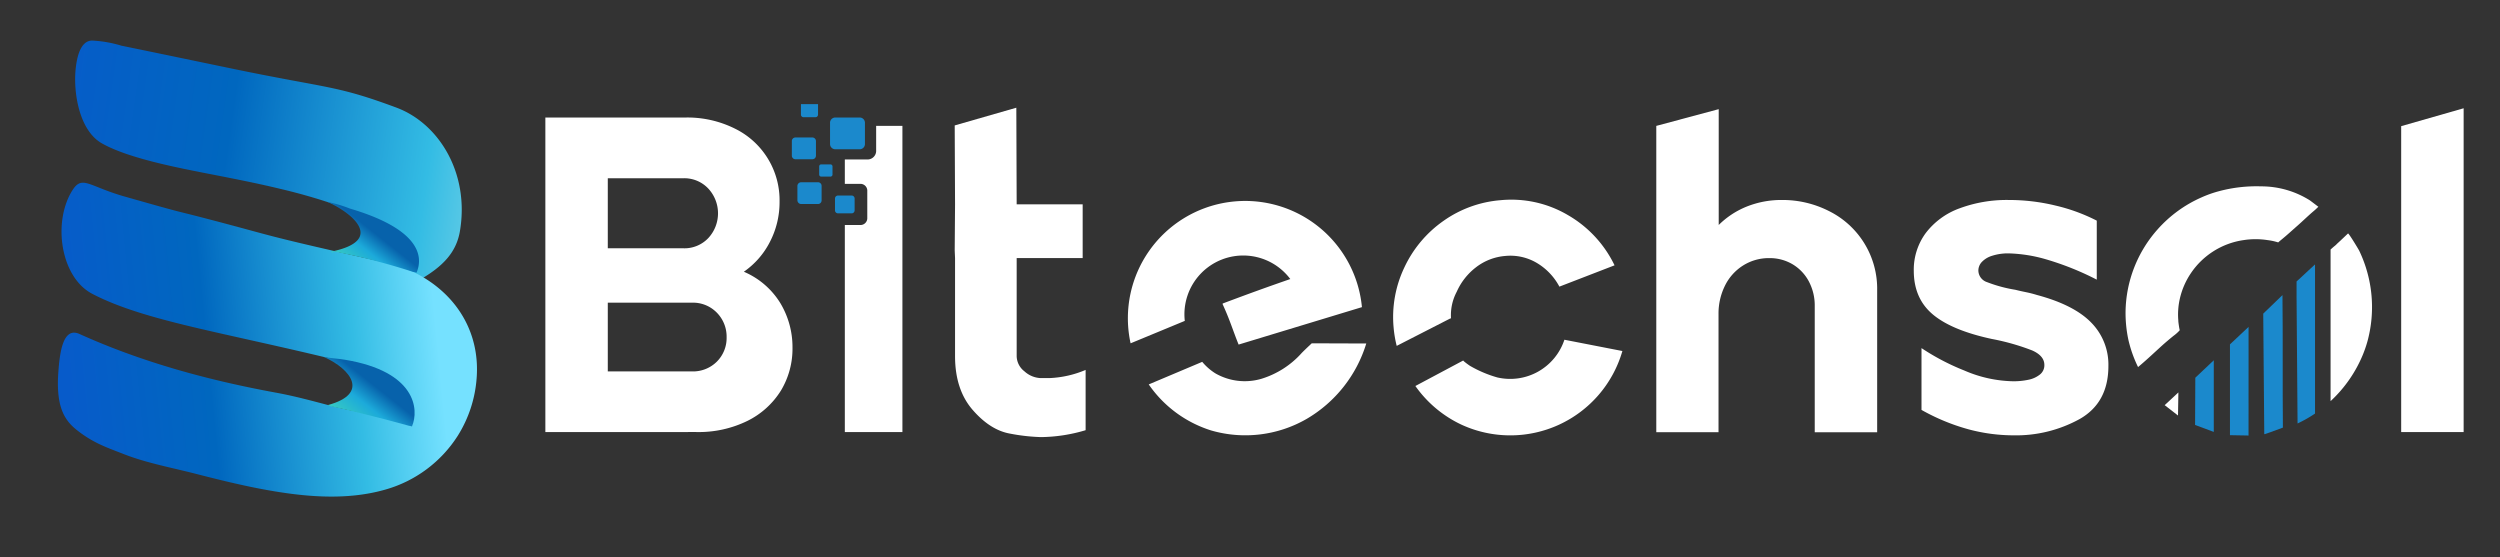
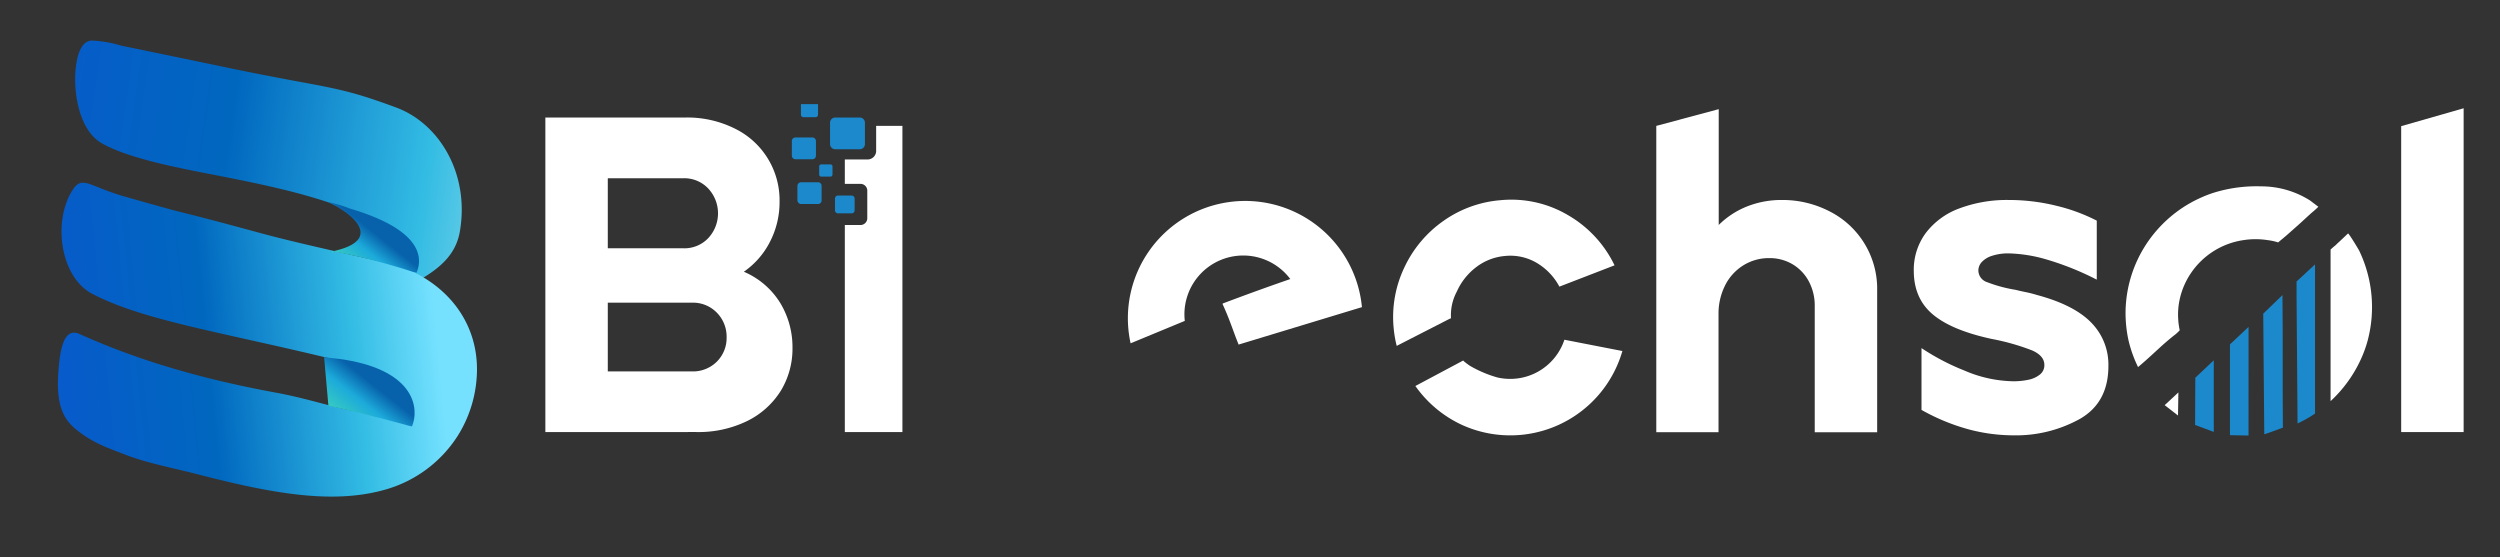
<svg xmlns="http://www.w3.org/2000/svg" xmlns:xlink="http://www.w3.org/1999/xlink" id="Layer_1" data-name="Layer 1" viewBox="0 0 651.17 145.2">
  <rect x="0" y="0" width="651.17" height="145.2" fill="#333333" stroke="none" />
  <defs>
    <style>.cls-1{fill:url(#linear-gradient);}.cls-2{fill:url(#linear-gradient-2);}.cls-3{fill:url(#linear-gradient-3);}.cls-4{fill:url(#linear-gradient-4);}.cls-5{fill:#1b89cc;}.cls-6{fill:#fff;}</style>
    <linearGradient id="linear-gradient" x1="232.84" y1="-192.4" x2="83.26" y2="-207.8" gradientTransform="matrix(1, 0.02, -0.06, 1.14, -93.48, 268.62)" gradientUnits="userSpaceOnUse">
      <stop offset="0.07" stop-color="#94dce8" />
      <stop offset="0.27" stop-color="#33bce4" />
      <stop offset="0.62" stop-color="#0067bf" />
      <stop offset="0.96" stop-color="#075bca" />
    </linearGradient>
    <linearGradient id="linear-gradient-2" x1="120.98" y1="82.02" x2="12.24" y2="92.71" gradientUnits="userSpaceOnUse">
      <stop offset="0.07" stop-color="#75e1ff" />
      <stop offset="0.27" stop-color="#33bce4" />
      <stop offset="0.62" stop-color="#0067bf" />
      <stop offset="0.96" stop-color="#075bca" />
    </linearGradient>
    <linearGradient id="linear-gradient-3" x1="98.21" y1="60.26" x2="87.42" y2="73.91" gradientUnits="userSpaceOnUse">
      <stop offset="0.04" stop-color="#0762ab" />
      <stop offset="0.32" stop-color="#1caada" />
      <stop offset="0.93" stop-color="#4ce5ae" />
    </linearGradient>
    <linearGradient id="linear-gradient-4" x1="97.83" y1="99.67" x2="86.14" y2="114.46" xlink:href="#linear-gradient-3" />
  </defs>
  <path class="cls-1" d="M102.7,76.51c8.18-4.39,15.65-7.81,17.09-16.27,2.56-15.06-5.42-28.08-16.56-32.22C87.56,22.2,85.73,23.1,61.06,18c-6.22-1.29-23.21-4.83-29.43-6.1a31.7,31.7,0,0,0-7.53-1.33c-3.31-.09-4.11,4.83-4.38,7.24-.67,6.17.86,16.11,6.77,19.5S43.08,43,49.72,44.35c7.85,1.58,15.74,3,23.53,4.9a150.41,150.41,0,0,1,14.6,4.23C112.77,62.28,108.52,69.28,102.7,76.51Z" />
  <path class="cls-2" d="M110,72.08a34,34,0,0,0-7-3.08l-.24-.07C66.76,60.86,73.12,62,54.25,57.07c-10.1-2.65-4.31-.91-21.79-5.88-9.34-2.66-11-5.61-13.54-1.72-5.26,8.21-3.2,22.62,5,27C37.41,83.57,58.2,86.55,88.3,93.94c2.71.67,5.33,1.61,8,2.42,2.42.73,4.34,2.41,6.27,4.18,1.71,1.58,3.34,2.77,3.79,5,1,4.9-5.53,2.17-8.46,2.12-7.53-.13-15.54-3.46-26-5.38C54.35,99.06,37,94.36,20.73,87c-4.23-1.92-5.16,4.42-5.55,10.15C14.61,105.7,16.6,109.33,20,112c4.24,3.38,7.87,4.57,12.14,6.24,6.07,2.39,12.71,3.58,19,5.21,5.42,1.39,10.85,2.74,16.34,3.8,10.73,2.06,22.31,3.34,33,.24a33,33,0,0,0,18.76-14,32.62,32.62,0,0,0,4.91-15C125,87.45,119.75,77.79,110,72.08Z" />
  <path class="cls-3" d="M87,65.38s-.64,1-.62,0a174.55,174.55,0,0,1,21.27,5.46c.18,0,.66.13.84.18.52-.25-.5.27,0,0,1.91-4.44.55-11.41-17.33-16.69a34.19,34.19,0,0,0-5.8-1.72C92.29,55.77,99.71,62.48,87,65.38Z" />
-   <path class="cls-4" d="M85.52,105.47s0,1.13,0,.19c11,2.41,20.94,5.23,20.94,5.23.18,0,.66.13.84.18.52-.25-.5.27,0,0,1.91-4.44,1-14.3-17.4-17.36-2-.33-2.56-.28-5.48-.7C91.42,96.14,96.26,102.52,85.52,105.47Z" />
+   <path class="cls-4" d="M85.52,105.47s0,1.13,0,.19c11,2.41,20.94,5.23,20.94,5.23.18,0,.66.13.84.18.52-.25-.5.27,0,0,1.91-4.44,1-14.3-17.4-17.36-2-.33-2.56-.28-5.48-.7Z" />
  <path class="cls-5" d="M213.92,46h2.37a.53.53,0,0,0,.55-.5V43.31a.53.53,0,0,0-.55-.49h-2.37a.53.53,0,0,0-.55.49v2.16A.53.53,0,0,0,213.92,46Z" />
  <path class="cls-5" d="M208.62,27.12v2.77a.67.67,0,0,0,.7.64h3.05a.67.67,0,0,0,.7-.64V27.12Z" />
  <path class="cls-5" d="M211.53,41.48a.94.94,0,0,0,1-.89V36.7a.94.94,0,0,0-1-.89h-4.28a.94.94,0,0,0-1,.89v3.89a.94.94,0,0,0,1,.89Z" />
  <path class="cls-5" d="M223.86,38.88a1.37,1.37,0,0,0,1.43-1.3V31.91a1.37,1.37,0,0,0-1.43-1.3h-6.24a1.37,1.37,0,0,0-1.42,1.3v5.67a1.37,1.37,0,0,0,1.42,1.3Z" />
  <path class="cls-6" d="M308.63,83.57l-14.14,5.85a6,6,0,0,1-.14-.64A30.55,30.55,0,1,1,354.74,80l-32.12,9.75c-1.54-3.8-2.18-6.18-4.16-10.51l0-.18c6.94-2.61,11.18-4.14,17.62-6.38a15.32,15.32,0,0,0-27.48,10.9Z" />
-   <path class="cls-6" d="M355.87,89.47a34.39,34.39,0,0,1-15.56,19.66,32,32,0,0,1-24.81,3,31,31,0,0,1-16.29-12l13.93-5.88a14.43,14.43,0,0,0,3.43,3,15.35,15.35,0,0,0,12,1.41A23.14,23.14,0,0,0,339,92c.8-.84,2.66-2.57,2.66-2.57h2.84Z" />
  <path class="cls-6" d="M142.05,112.54V30.61H178.5a27.76,27.76,0,0,1,13,2.93,20.76,20.76,0,0,1,11.55,19A22.42,22.42,0,0,1,200.54,63a21.13,21.13,0,0,1-6.79,7.78A20.61,20.61,0,0,1,203.28,79a22.23,22.23,0,0,1,3.14,11.53,21.15,21.15,0,0,1-3,11.18,21.42,21.42,0,0,1-8.7,7.9,28.82,28.82,0,0,1-13.4,2.92Zm16.26-47.87h19.63A8.56,8.56,0,0,0,184.5,62a9.48,9.48,0,0,0,0-12.87,8.57,8.57,0,0,0-6.56-2.7H158.31Zm0,14.17v17.9h21.87a8.8,8.8,0,0,0,6.56-2.57,8.69,8.69,0,0,0,2.52-6.32,8.88,8.88,0,0,0-2.52-6.38,8.66,8.66,0,0,0-6.56-2.63Z" />
  <path class="cls-6" d="M447.67,28.43V58.6a22,22,0,0,1,7.23-4.77,24.32,24.32,0,0,1,9.37-1.74A26.61,26.61,0,0,1,476.44,55a22.58,22.58,0,0,1,12.5,20.69v36.9H472.68V79.79a13.4,13.4,0,0,0-1.57-6.56,11.43,11.43,0,0,0-4.26-4.43,11.68,11.68,0,0,0-6-1.57,12.57,12.57,0,0,0-6.95,2,12.93,12.93,0,0,0-4.65,5.28,16.31,16.31,0,0,0-1.63,7.34v30.73H431.41V32.79l16.26-4.36Z" />
  <path class="cls-6" d="M498.48,70.6a16.1,16.1,0,0,1,3.14-9.93,19.37,19.37,0,0,1,8.74-6.39,35.3,35.3,0,0,1,12.9-2.19,51.48,51.48,0,0,1,12.17,1.46,47,47,0,0,1,10.71,3.92V72.84a74.5,74.5,0,0,0-13.51-5.38A38.18,38.18,0,0,0,523.26,66a13.52,13.52,0,0,0-4.37.62,6.17,6.17,0,0,0-2.69,1.62,3.28,3.28,0,0,0-.9,2.24,3.24,3.24,0,0,0,2.24,3,36.53,36.53,0,0,0,7.4,2c.9.23,1.82.43,2.75.62a29.3,29.3,0,0,1,2.86.73q9.65,2.58,14.13,7.18a15.58,15.58,0,0,1,4.49,11.32q0,9.54-7.46,13.8a34.33,34.33,0,0,1-17.33,4.26,45.39,45.39,0,0,1-11.66-1.57,53.85,53.85,0,0,1-12.23-5.05V90.67a60.23,60.23,0,0,0,11.16,5.84,33.46,33.46,0,0,0,12.73,2.8,18.57,18.57,0,0,0,3.93-.39,7,7,0,0,0,3-1.35,3.06,3.06,0,0,0,1.18-2.52q0-2.35-3.14-3.76a59.25,59.25,0,0,0-10.54-3q-10.44-2.25-15.37-6.39T498.48,70.6Z" />
  <polygon class="cls-6" points="641.7 28.2 641.7 112.54 625.43 112.54 625.43 32.86 641.7 28.2 641.7 28.2" />
  <path class="cls-5" d="M594.51,76.86c.13,11.23,0,23.38.11,34.52-2.67,1-4.6,1.68-4.72,1.7l-.13,0c0-.17-.27-31.39-.27-31.39Z" />
  <path class="cls-5" d="M602.66,69.18c.11-.11.21-.2.33-.3v38.84a33.47,33.47,0,0,1-4.55,2.58q-.13-16.58-.26-33.12c0-1.17,0-3.87,0-3.87C599.72,71.94,600.45,71.19,602.66,69.18Z" />
  <path class="cls-6" d="M616.62,89a31.2,31.2,0,0,1-1.18,3.41,34.28,34.28,0,0,1-8.4,12.07V65c.36-.34.75-.68,1.15-1s.43-.43.69-.65c.48-.42,2.7-2.54,2.7-2.54.17-.14,2.73,4.11,2.91,4.47A34,34,0,0,1,616.62,89Z" />
  <path class="cls-6" d="M603.86,53.86l-.56.53c-.18.18-.38.35-.58.52-1.48,1.24-2.86,2.61-4.32,3.89s-2.62,2.36-4,3.49c-.34.28-.68.55-1,.85a15.47,15.47,0,0,0-2.78-.6,20.39,20.39,0,0,0-6.24,0,20,20,0,0,0-13.73,8.63,19.66,19.66,0,0,0-2.84,6.49,18.54,18.54,0,0,0-.43,5.8c0,.44.12,1.13.18,1.56s.09.51.19,1a9.82,9.82,0,0,1-1.6,1.44c-.82.66-1.77,1.46-2.57,2.16-2.23,2-4.06,3.78-6.33,5.69-.08.08-.29.23-.35.31a32.85,32.85,0,0,1-2.52-7.09,33.58,33.58,0,0,1-.74-7.38A32.93,32.93,0,0,1,562,59.73a33.13,33.13,0,0,1,11.46-8.33,29.24,29.24,0,0,1,4.41-1.57,37.65,37.65,0,0,1,11.08-1.29,23.77,23.77,0,0,1,12.7,3.65C601.81,52.3,603.86,53.86,603.86,53.86Z" />
  <path class="cls-5" d="M585.67,113.44l-4.84-.09V89.7s4.84-4.57,4.85-4.56S585.67,113.44,585.67,113.44Z" />
  <polygon class="cls-5" points="576.62 93.84 576.62 112.5 571.75 110.69 571.81 98.38 576.62 93.84" />
  <polygon class="cls-6" points="567.3 108.23 563.83 105.53 567.4 102.21 567.3 108.23" />
-   <path class="cls-6" d="M264.72,28.05l.09,25.17H282v14H264.81V92.7a5.09,5.09,0,0,0,2,4A6.72,6.72,0,0,0,271,98.48l2.35,0a26.84,26.84,0,0,0,9.42-2.13v15.7a41.67,41.67,0,0,1-11.66,1.8,50,50,0,0,1-8-.9q-5.16-.9-9.75-6.17t-4.6-14V67.24l-.09-2,.09-12h0l-.09-20.57,16-4.6Z" />
  <path class="cls-6" d="M228.21,32.78V39.4a2.25,2.25,0,0,1-2.34,2.14h-5.82v6.35h4a1.78,1.78,0,0,1,1.85,1.69v7.35a1.78,1.78,0,0,1-1.85,1.68h-4v53.93h15V32.78Z" />
  <path class="cls-5" d="M222.6,54.84V51.66a.77.77,0,0,0-.8-.73h-3.5a.78.78,0,0,0-.81.73v3.18a.78.78,0,0,0,.81.73h3.5A.77.77,0,0,0,222.6,54.84Z" />
  <path class="cls-5" d="M213,53.14a.94.94,0,0,0,1-.89V48.36a.94.94,0,0,0-1-.89H208.7a1,1,0,0,0-1,.89v3.89a1,1,0,0,0,1,.89Z" />
  <path class="cls-6" d="M407.48,88.49A14.88,14.88,0,0,1,390,98.31a30.84,30.84,0,0,1-7.08-3c-.16-.08-1.92-1.34-1.78-1.42l-12.48,6.65a30.55,30.55,0,0,0,12,10.07,30.39,30.39,0,0,0,41.92-19.18ZM408.35,56a29,29,0,0,0-17.57-3.85A29.83,29.83,0,0,0,376,57.52a30.6,30.6,0,0,0-10.19,12.1A30,30,0,0,0,363,85.41a29.53,29.53,0,0,0,.8,4.68L377.65,83l.29-.1A13,13,0,0,1,379.43,76a16.42,16.42,0,0,1,5.06-6.41,14.36,14.36,0,0,1,7.57-2.92,13.49,13.49,0,0,1,8.22,1.81,15.73,15.73,0,0,1,5.89,6.18l14.37-5.55A30.23,30.23,0,0,0,408.35,56Z" />
</svg>